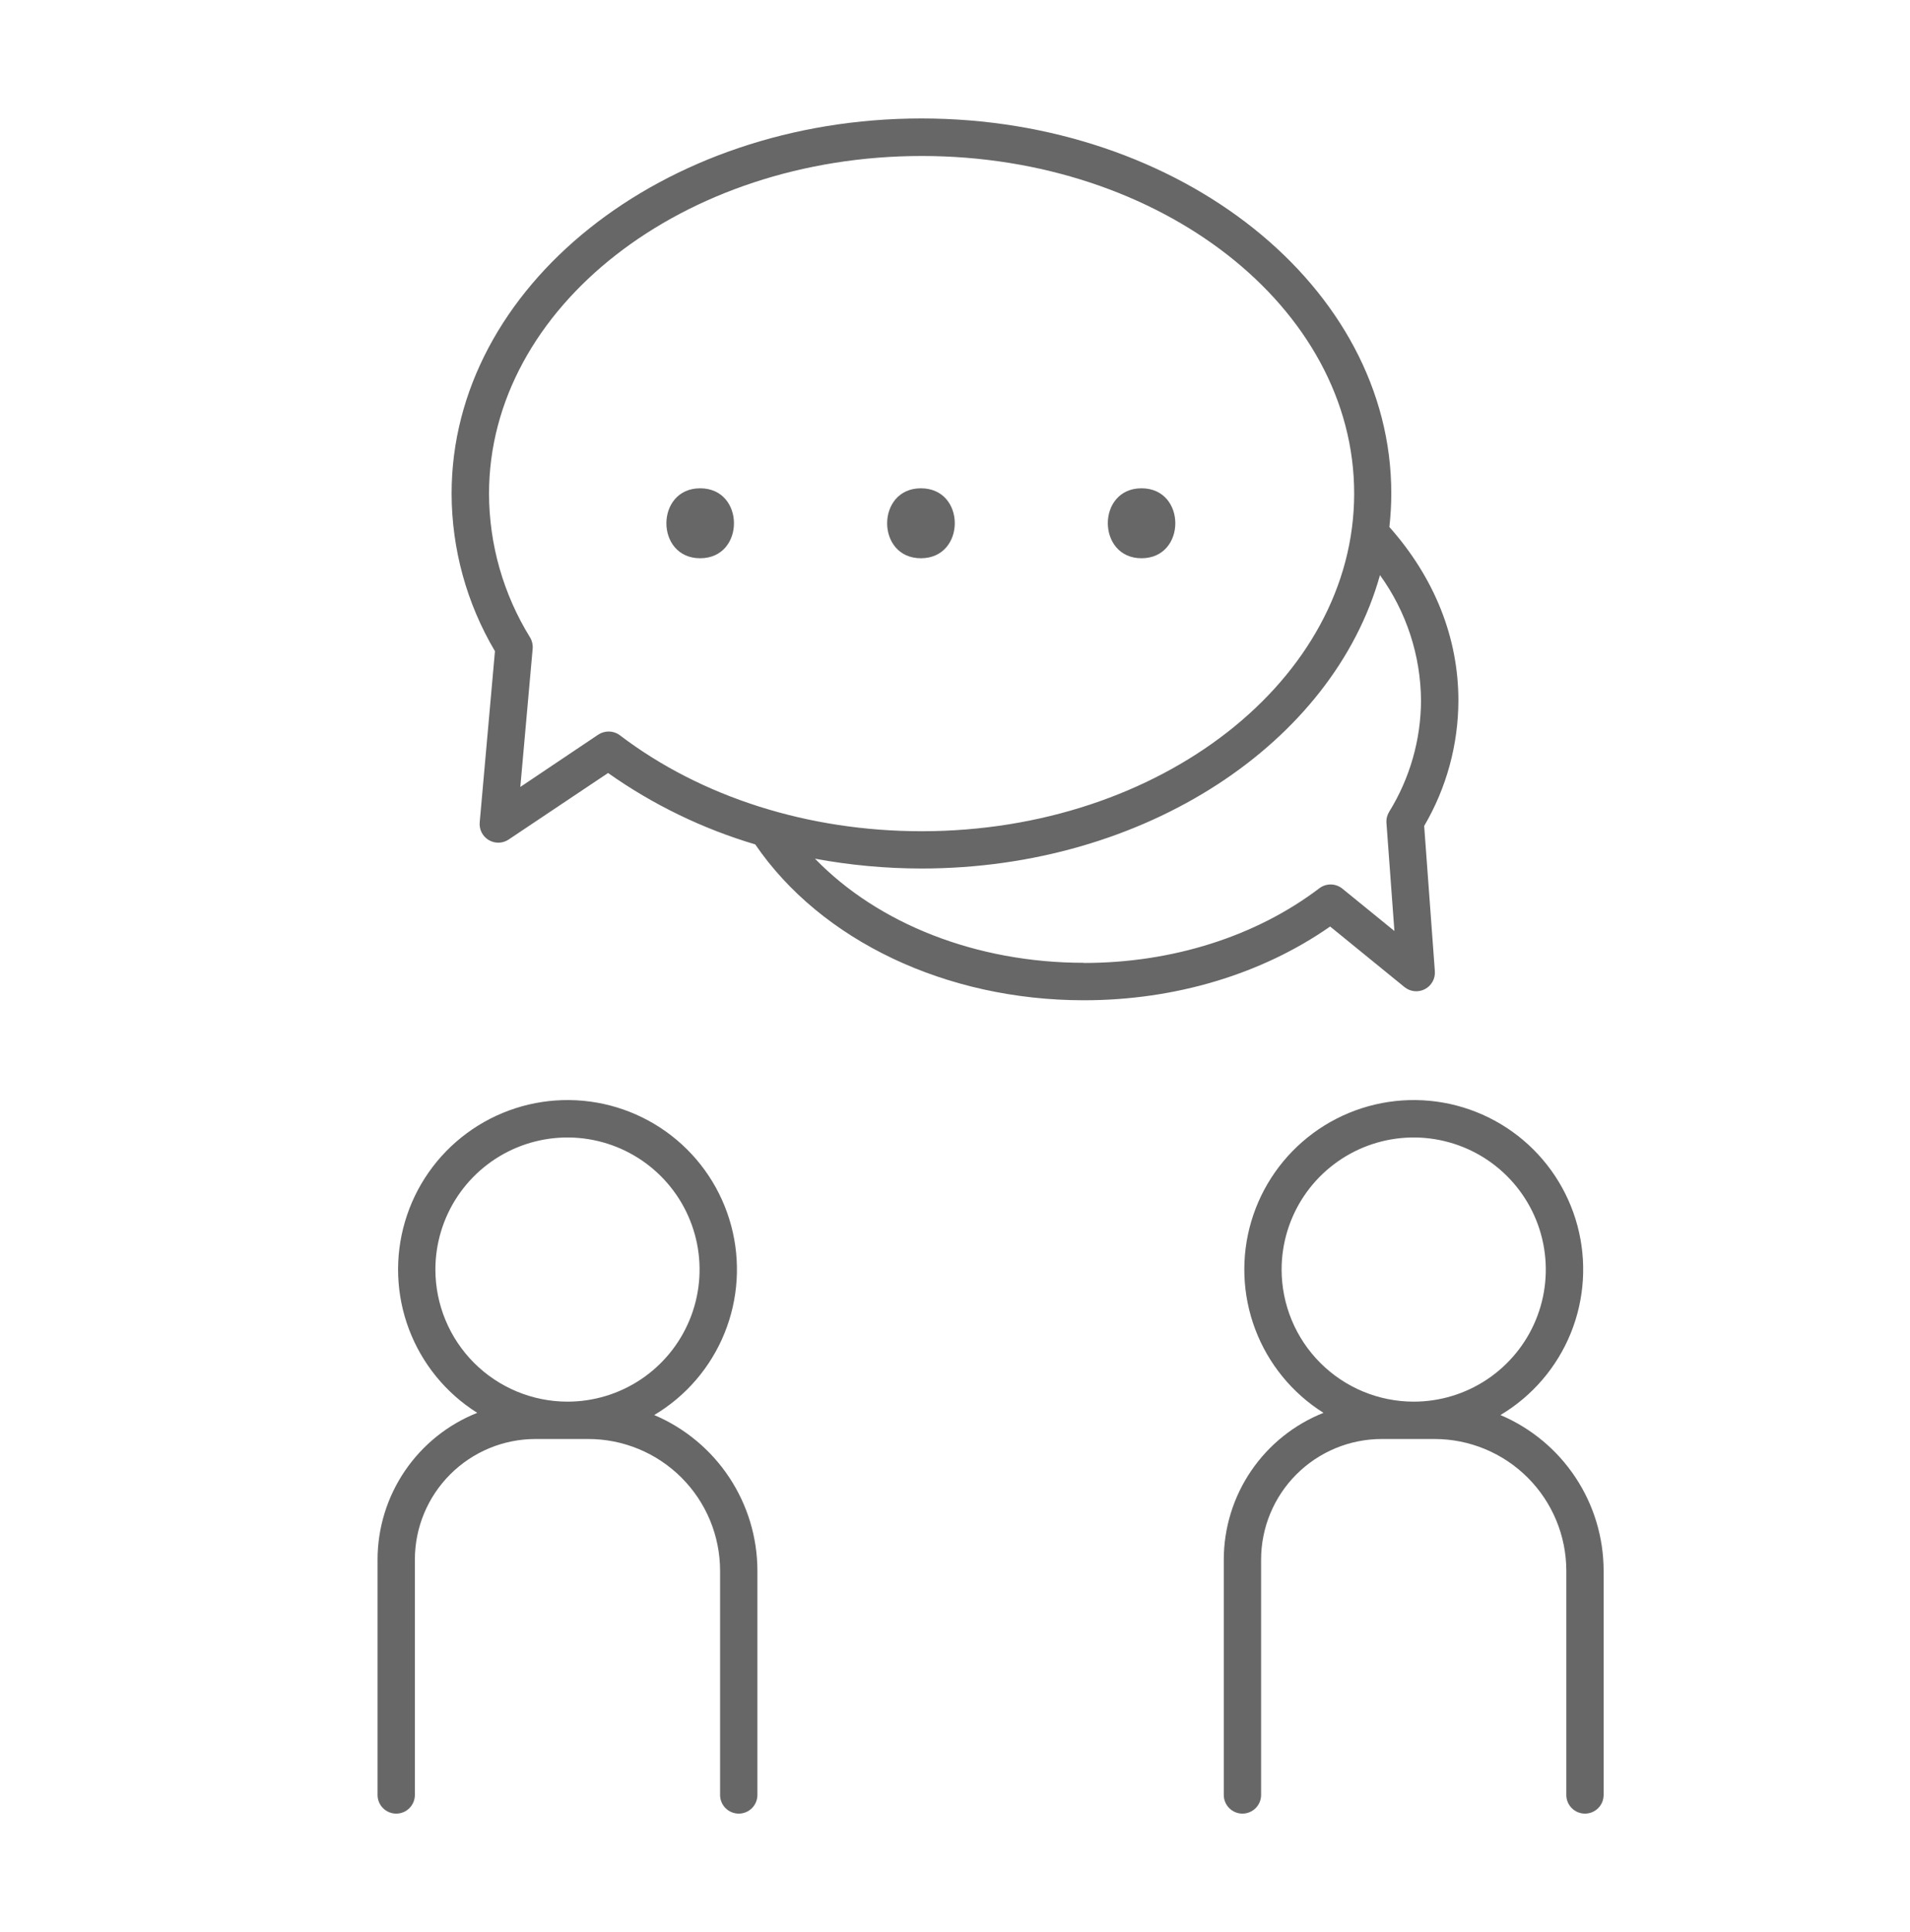
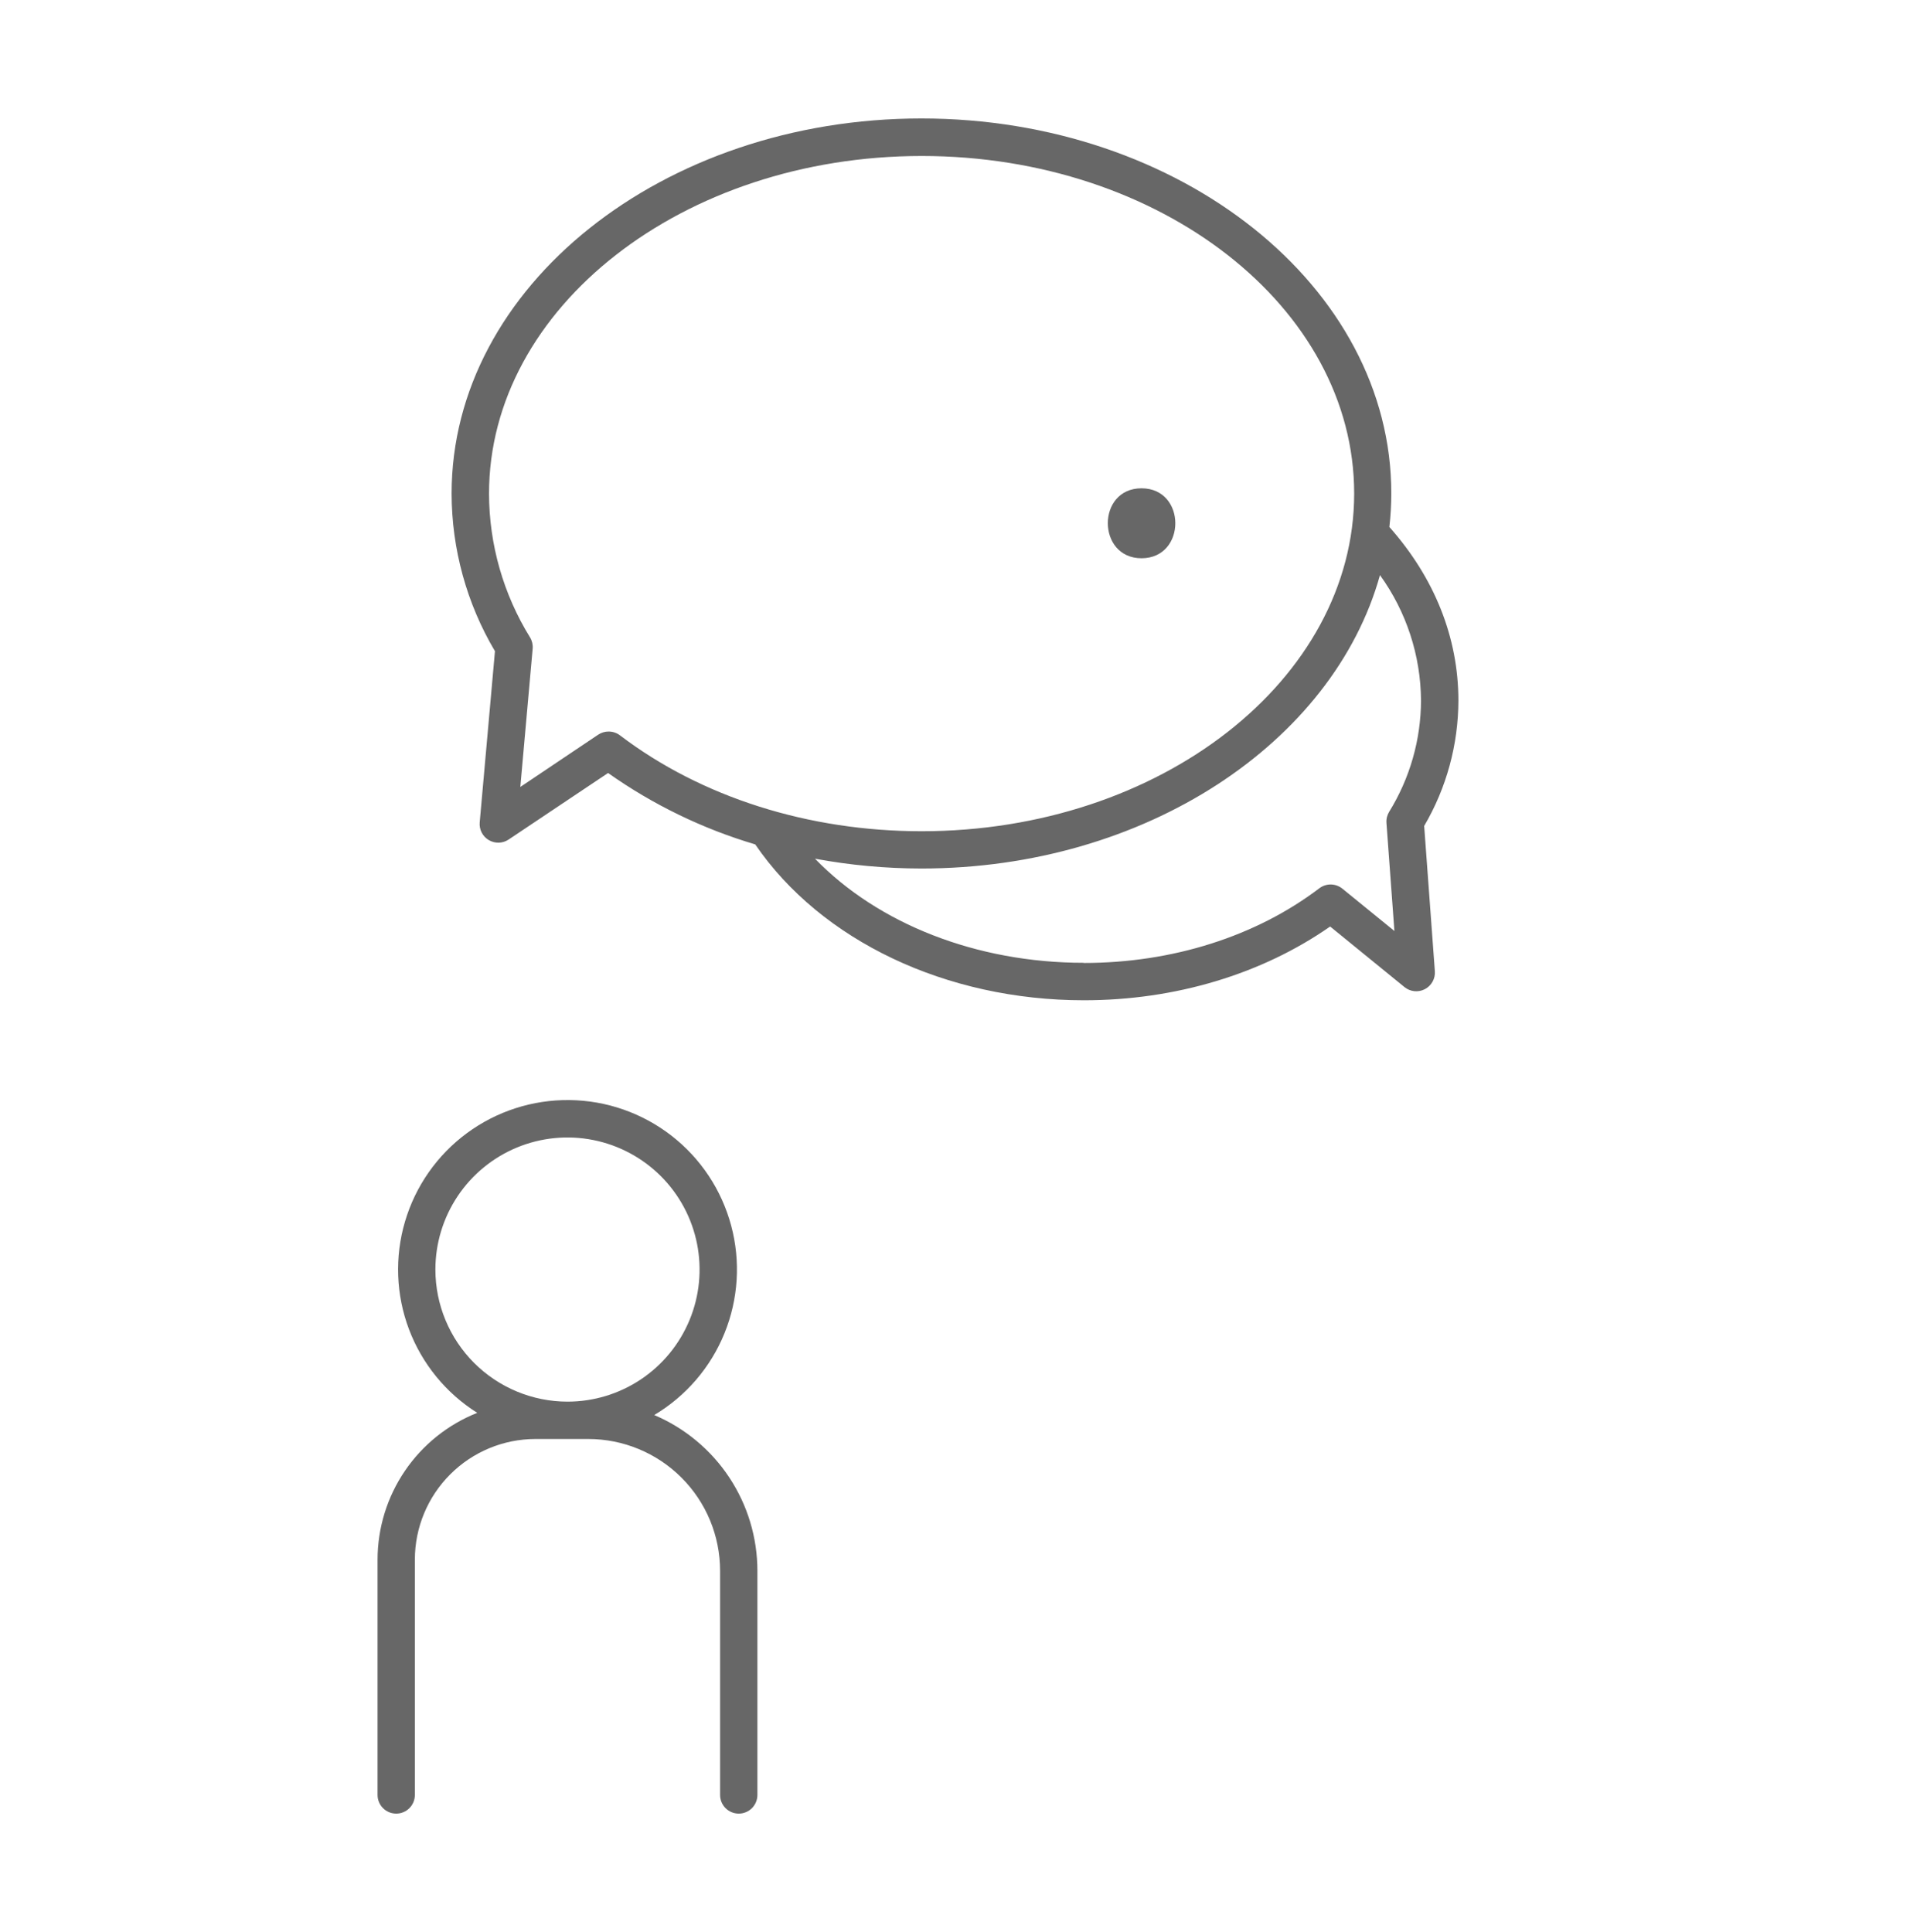
<svg xmlns="http://www.w3.org/2000/svg" width="86" height="87" viewBox="0 0 86 87" fill="none">
  <path d="M63.237 44.447C63.364 44.551 63.519 44.615 63.682 44.632C63.846 44.649 64.01 44.618 64.156 44.542C64.302 44.466 64.422 44.349 64.502 44.206C64.582 44.063 64.618 43.899 64.606 43.735L64.125 37.193C65.131 35.48 65.662 33.53 65.666 31.544C65.666 28.712 64.591 26.02 62.558 23.73C62.615 23.228 62.644 22.723 62.644 22.218C62.652 12.909 53.154 5.334 41.488 5.334C29.823 5.334 20.334 12.909 20.334 22.222C20.338 24.721 21.012 27.173 22.286 29.323L21.599 37.032C21.585 37.189 21.616 37.348 21.688 37.489C21.76 37.63 21.871 37.748 22.007 37.828C22.144 37.909 22.3 37.95 22.459 37.946C22.617 37.941 22.771 37.892 22.902 37.804L27.379 34.808C29.397 36.234 31.636 37.321 34.005 38.023C36.967 42.359 42.602 45.042 48.805 45.042C52.912 45.042 56.819 43.866 59.891 41.721L63.237 44.447ZM27.399 32.941C27.233 32.941 27.07 32.991 26.932 33.084L23.428 35.436L23.984 29.207C23.999 29.031 23.958 28.855 23.867 28.704C22.664 26.759 22.024 24.518 22.019 22.232C22.019 13.845 30.753 7.024 41.503 7.024C52.253 7.024 60.973 13.835 60.973 22.222C60.973 30.608 52.238 37.43 41.498 37.43C36.399 37.43 31.575 35.896 27.916 33.113C27.768 33 27.586 32.94 27.399 32.941ZM48.802 43.355C43.971 43.355 39.538 41.602 36.696 38.667C38.277 38.96 39.881 39.108 41.488 39.109C51.566 39.109 60.027 33.449 62.135 25.898C63.324 27.542 63.969 29.516 63.983 31.544C63.977 33.315 63.48 35.05 62.548 36.556C62.456 36.707 62.413 36.883 62.427 37.06L62.785 41.923L60.442 40.016C60.296 39.898 60.114 39.831 59.926 39.828C59.737 39.825 59.554 39.886 59.404 39.999C56.552 42.166 52.786 43.362 48.802 43.362V43.355Z" fill="#676767" />
-   <path d="M41.465 21.988C39.439 21.988 39.436 25.138 41.465 25.138C43.494 25.138 43.504 21.988 41.465 21.988Z" fill="#676767" />
-   <path d="M31.526 21.988C29.5 21.988 29.497 25.138 31.526 25.138C33.555 25.138 33.555 21.988 31.526 21.988Z" fill="#676767" />
  <path d="M51.398 25.138C53.426 25.138 53.429 21.988 51.398 21.988C49.368 21.988 49.383 25.138 51.398 25.138Z" fill="#676767" />
  <path d="M29.457 63.719C30.885 62.869 31.997 61.575 32.622 60.034C33.247 58.494 33.352 56.791 32.921 55.186C32.49 53.58 31.547 52.159 30.233 51.139C28.921 50.12 27.311 49.556 25.648 49.536C23.986 49.515 22.362 50.038 21.024 51.025C19.686 52.012 18.707 53.409 18.237 55.003C17.766 56.598 17.828 58.302 18.415 59.858C19.002 61.413 20.081 62.734 21.488 63.62C20.165 64.146 19.03 65.057 18.23 66.235C17.43 67.412 17.002 68.803 17 70.226V80.827C17 81.05 17.088 81.263 17.246 81.421C17.404 81.578 17.617 81.667 17.84 81.667C18.063 81.667 18.276 81.578 18.434 81.421C18.591 81.263 18.68 81.05 18.68 80.827V70.226C18.681 68.787 19.254 67.407 20.272 66.39C21.289 65.372 22.669 64.799 24.108 64.798H26.492C28.064 64.799 29.572 65.425 30.684 66.537C31.796 67.649 32.421 69.156 32.423 70.729V80.827C32.423 81.05 32.511 81.263 32.669 81.421C32.826 81.578 33.04 81.667 33.263 81.667C33.486 81.667 33.699 81.578 33.857 81.421C34.014 81.263 34.103 81.05 34.103 80.827V70.729C34.101 69.233 33.66 67.772 32.834 66.525C32.008 65.279 30.833 64.303 29.457 63.719ZM19.604 57.169C19.604 55.992 19.952 54.842 20.606 53.864C21.259 52.886 22.188 52.124 23.275 51.673C24.362 51.223 25.558 51.105 26.712 51.335C27.865 51.565 28.925 52.131 29.757 52.963C30.589 53.795 31.155 54.854 31.385 56.008C31.614 57.162 31.497 58.358 31.046 59.445C30.596 60.531 29.834 61.46 28.856 62.114C27.878 62.767 26.728 63.116 25.551 63.116C23.975 63.114 22.463 62.487 21.348 61.373C20.233 60.258 19.606 58.747 19.604 57.17V57.169Z" fill="#676767" />
-   <path d="M67.559 63.719C68.987 62.869 70.099 61.575 70.725 60.034C71.35 58.494 71.455 56.791 71.024 55.186C70.593 53.58 69.649 52.159 68.336 51.139C67.023 50.12 65.413 49.556 63.751 49.536C62.088 49.515 60.465 50.038 59.127 51.025C57.789 52.012 56.81 53.409 56.339 55.003C55.868 56.598 55.931 58.302 56.518 59.858C57.105 61.413 58.184 62.734 59.591 63.62C58.268 64.146 57.133 65.057 56.333 66.234C55.532 67.412 55.104 68.803 55.102 70.226V80.827C55.102 81.05 55.191 81.263 55.349 81.421C55.506 81.578 55.72 81.667 55.942 81.667C56.165 81.667 56.379 81.578 56.536 81.421C56.694 81.263 56.782 81.05 56.782 80.827V70.226C56.784 68.787 57.356 67.407 58.374 66.39C59.392 65.372 60.772 64.799 62.211 64.798H64.594C66.167 64.799 67.674 65.425 68.786 66.537C69.898 67.649 70.524 69.156 70.525 70.729V80.827C70.525 81.05 70.614 81.263 70.771 81.421C70.929 81.578 71.142 81.667 71.365 81.667C71.588 81.667 71.802 81.578 71.959 81.421C72.117 81.263 72.205 81.05 72.205 80.827V70.729C72.204 69.233 71.763 67.772 70.936 66.525C70.11 65.279 68.936 64.303 67.559 63.719ZM57.706 57.169C57.706 55.992 58.055 54.842 58.708 53.864C59.362 52.886 60.291 52.124 61.378 51.673C62.465 51.223 63.66 51.105 64.814 51.335C65.968 51.565 67.028 52.131 67.859 52.963C68.691 53.795 69.258 54.854 69.487 56.008C69.717 57.162 69.599 58.358 69.149 59.445C68.699 60.531 67.936 61.46 66.958 62.114C65.98 62.767 64.83 63.116 63.654 63.116C62.077 63.115 60.565 62.488 59.45 61.373C58.335 60.259 57.708 58.747 57.706 57.17V57.169Z" fill="#676767" />
</svg>